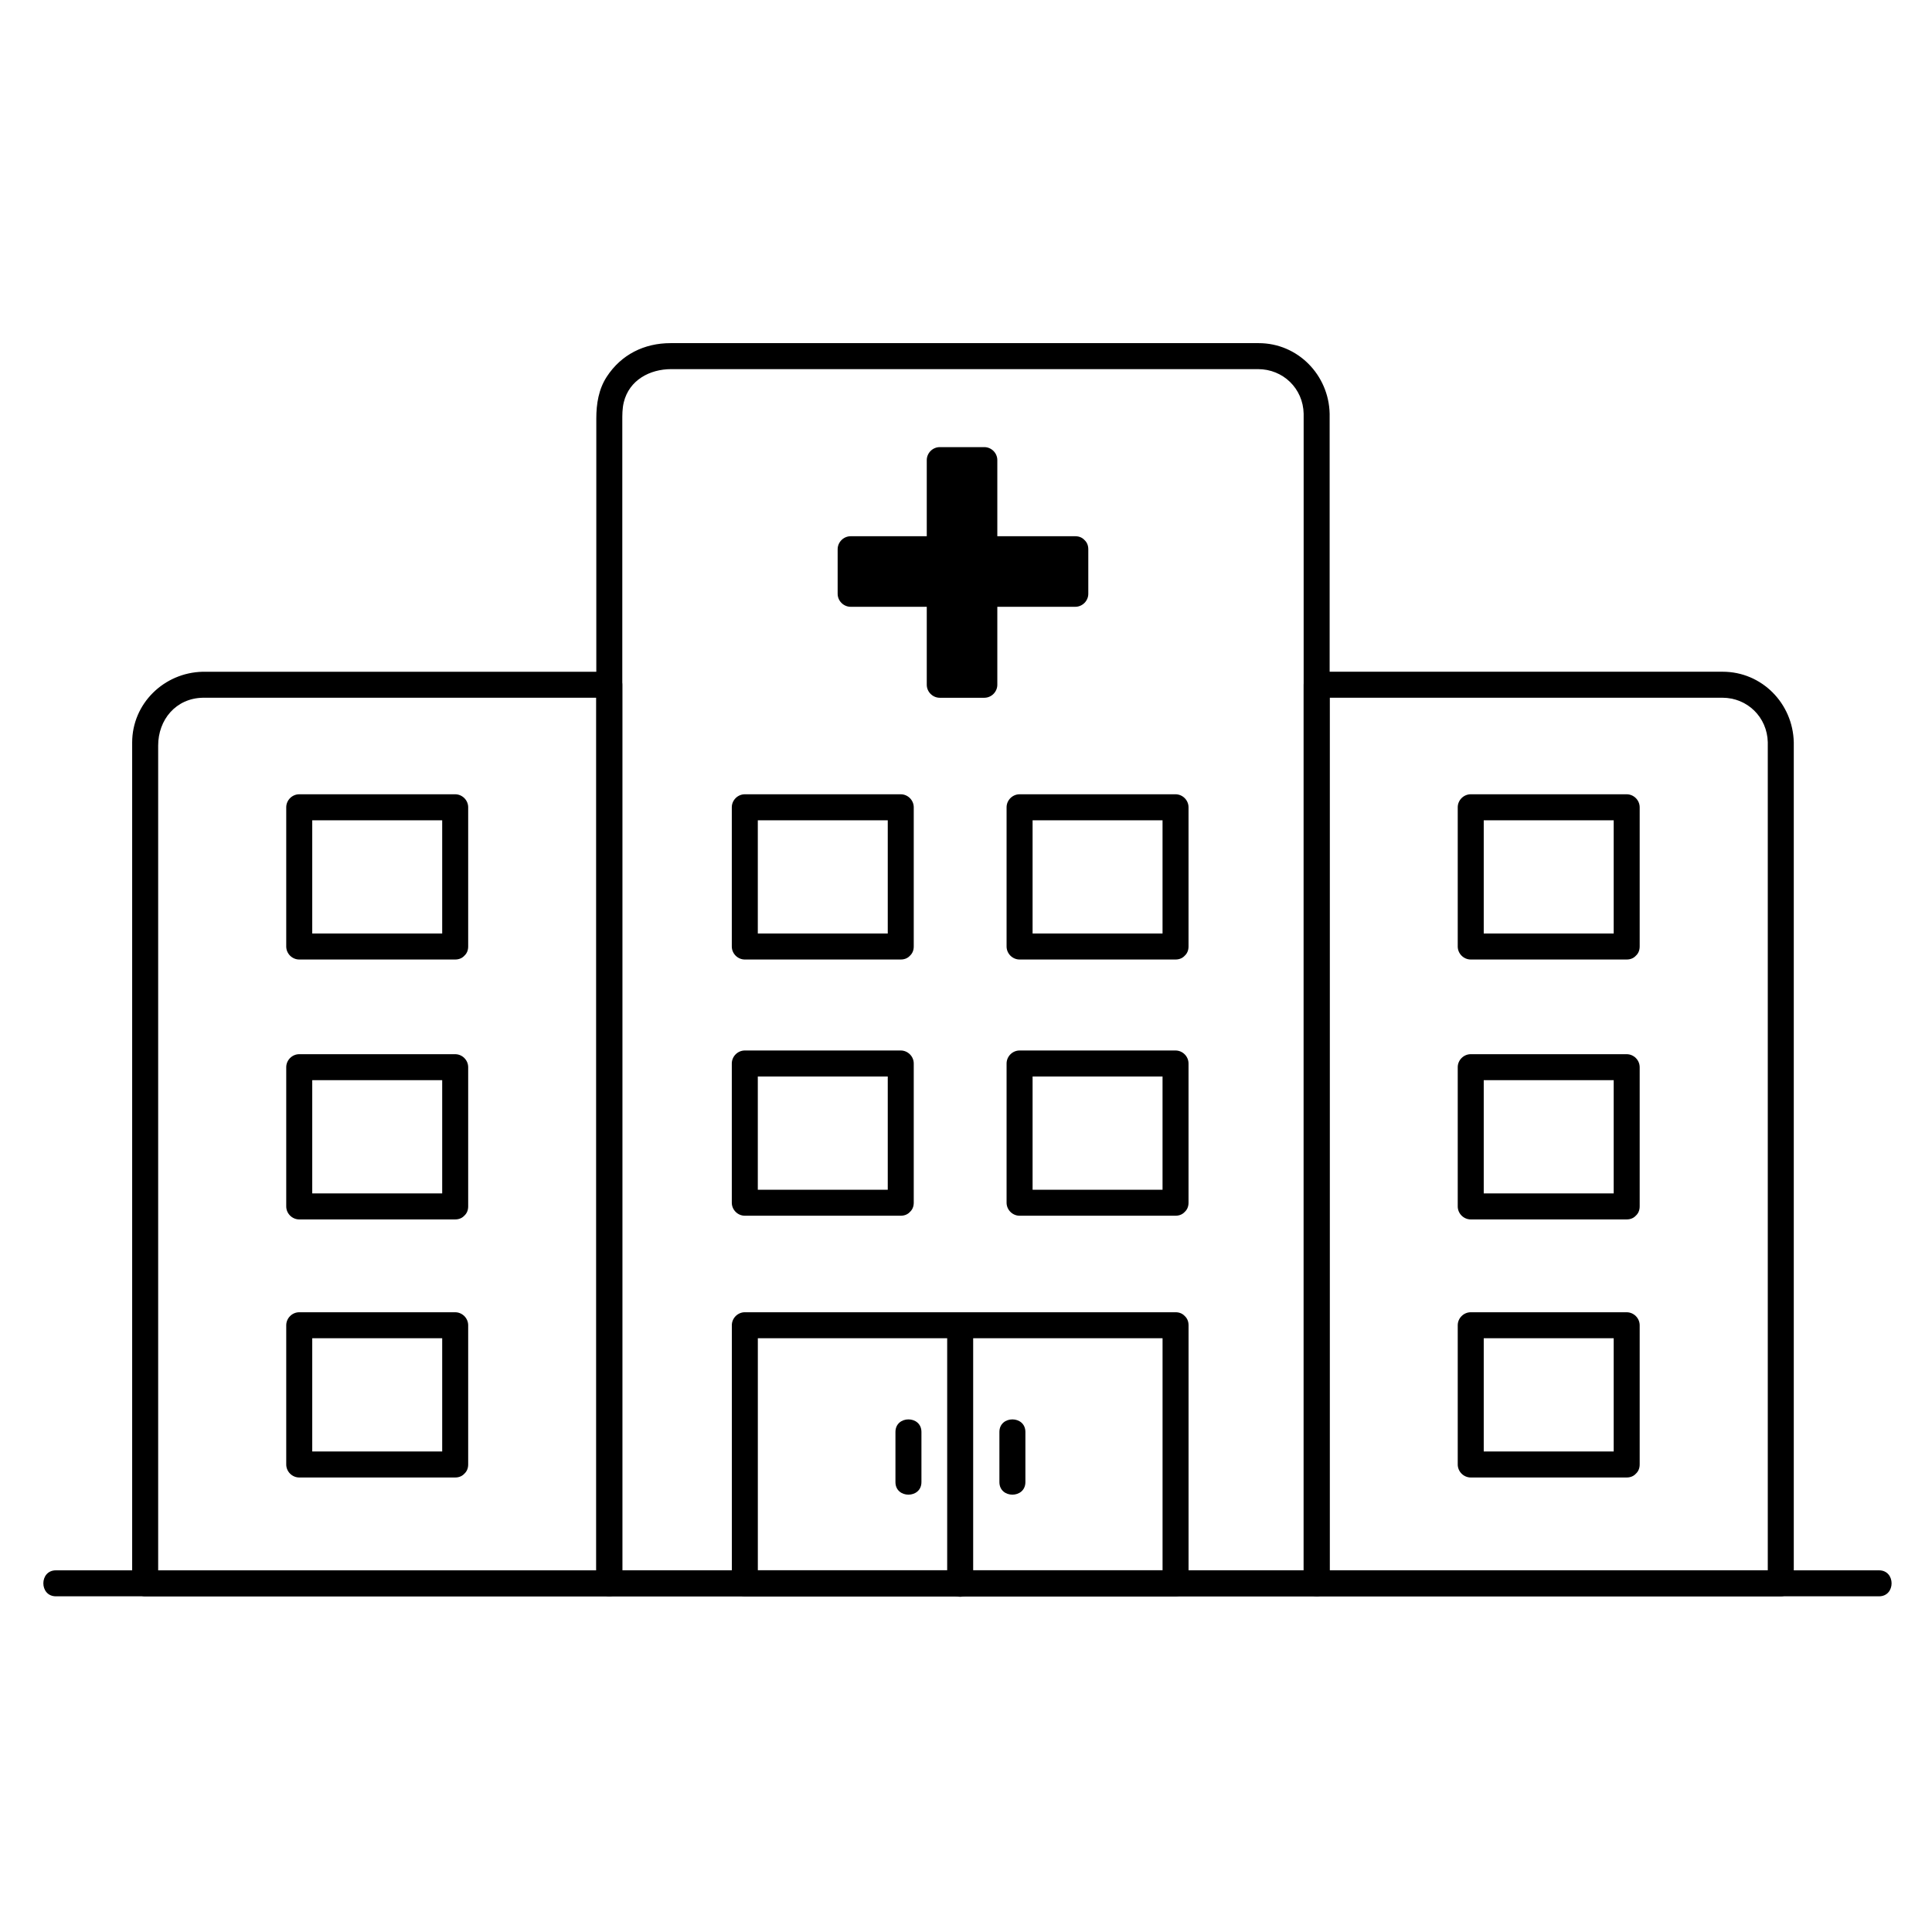
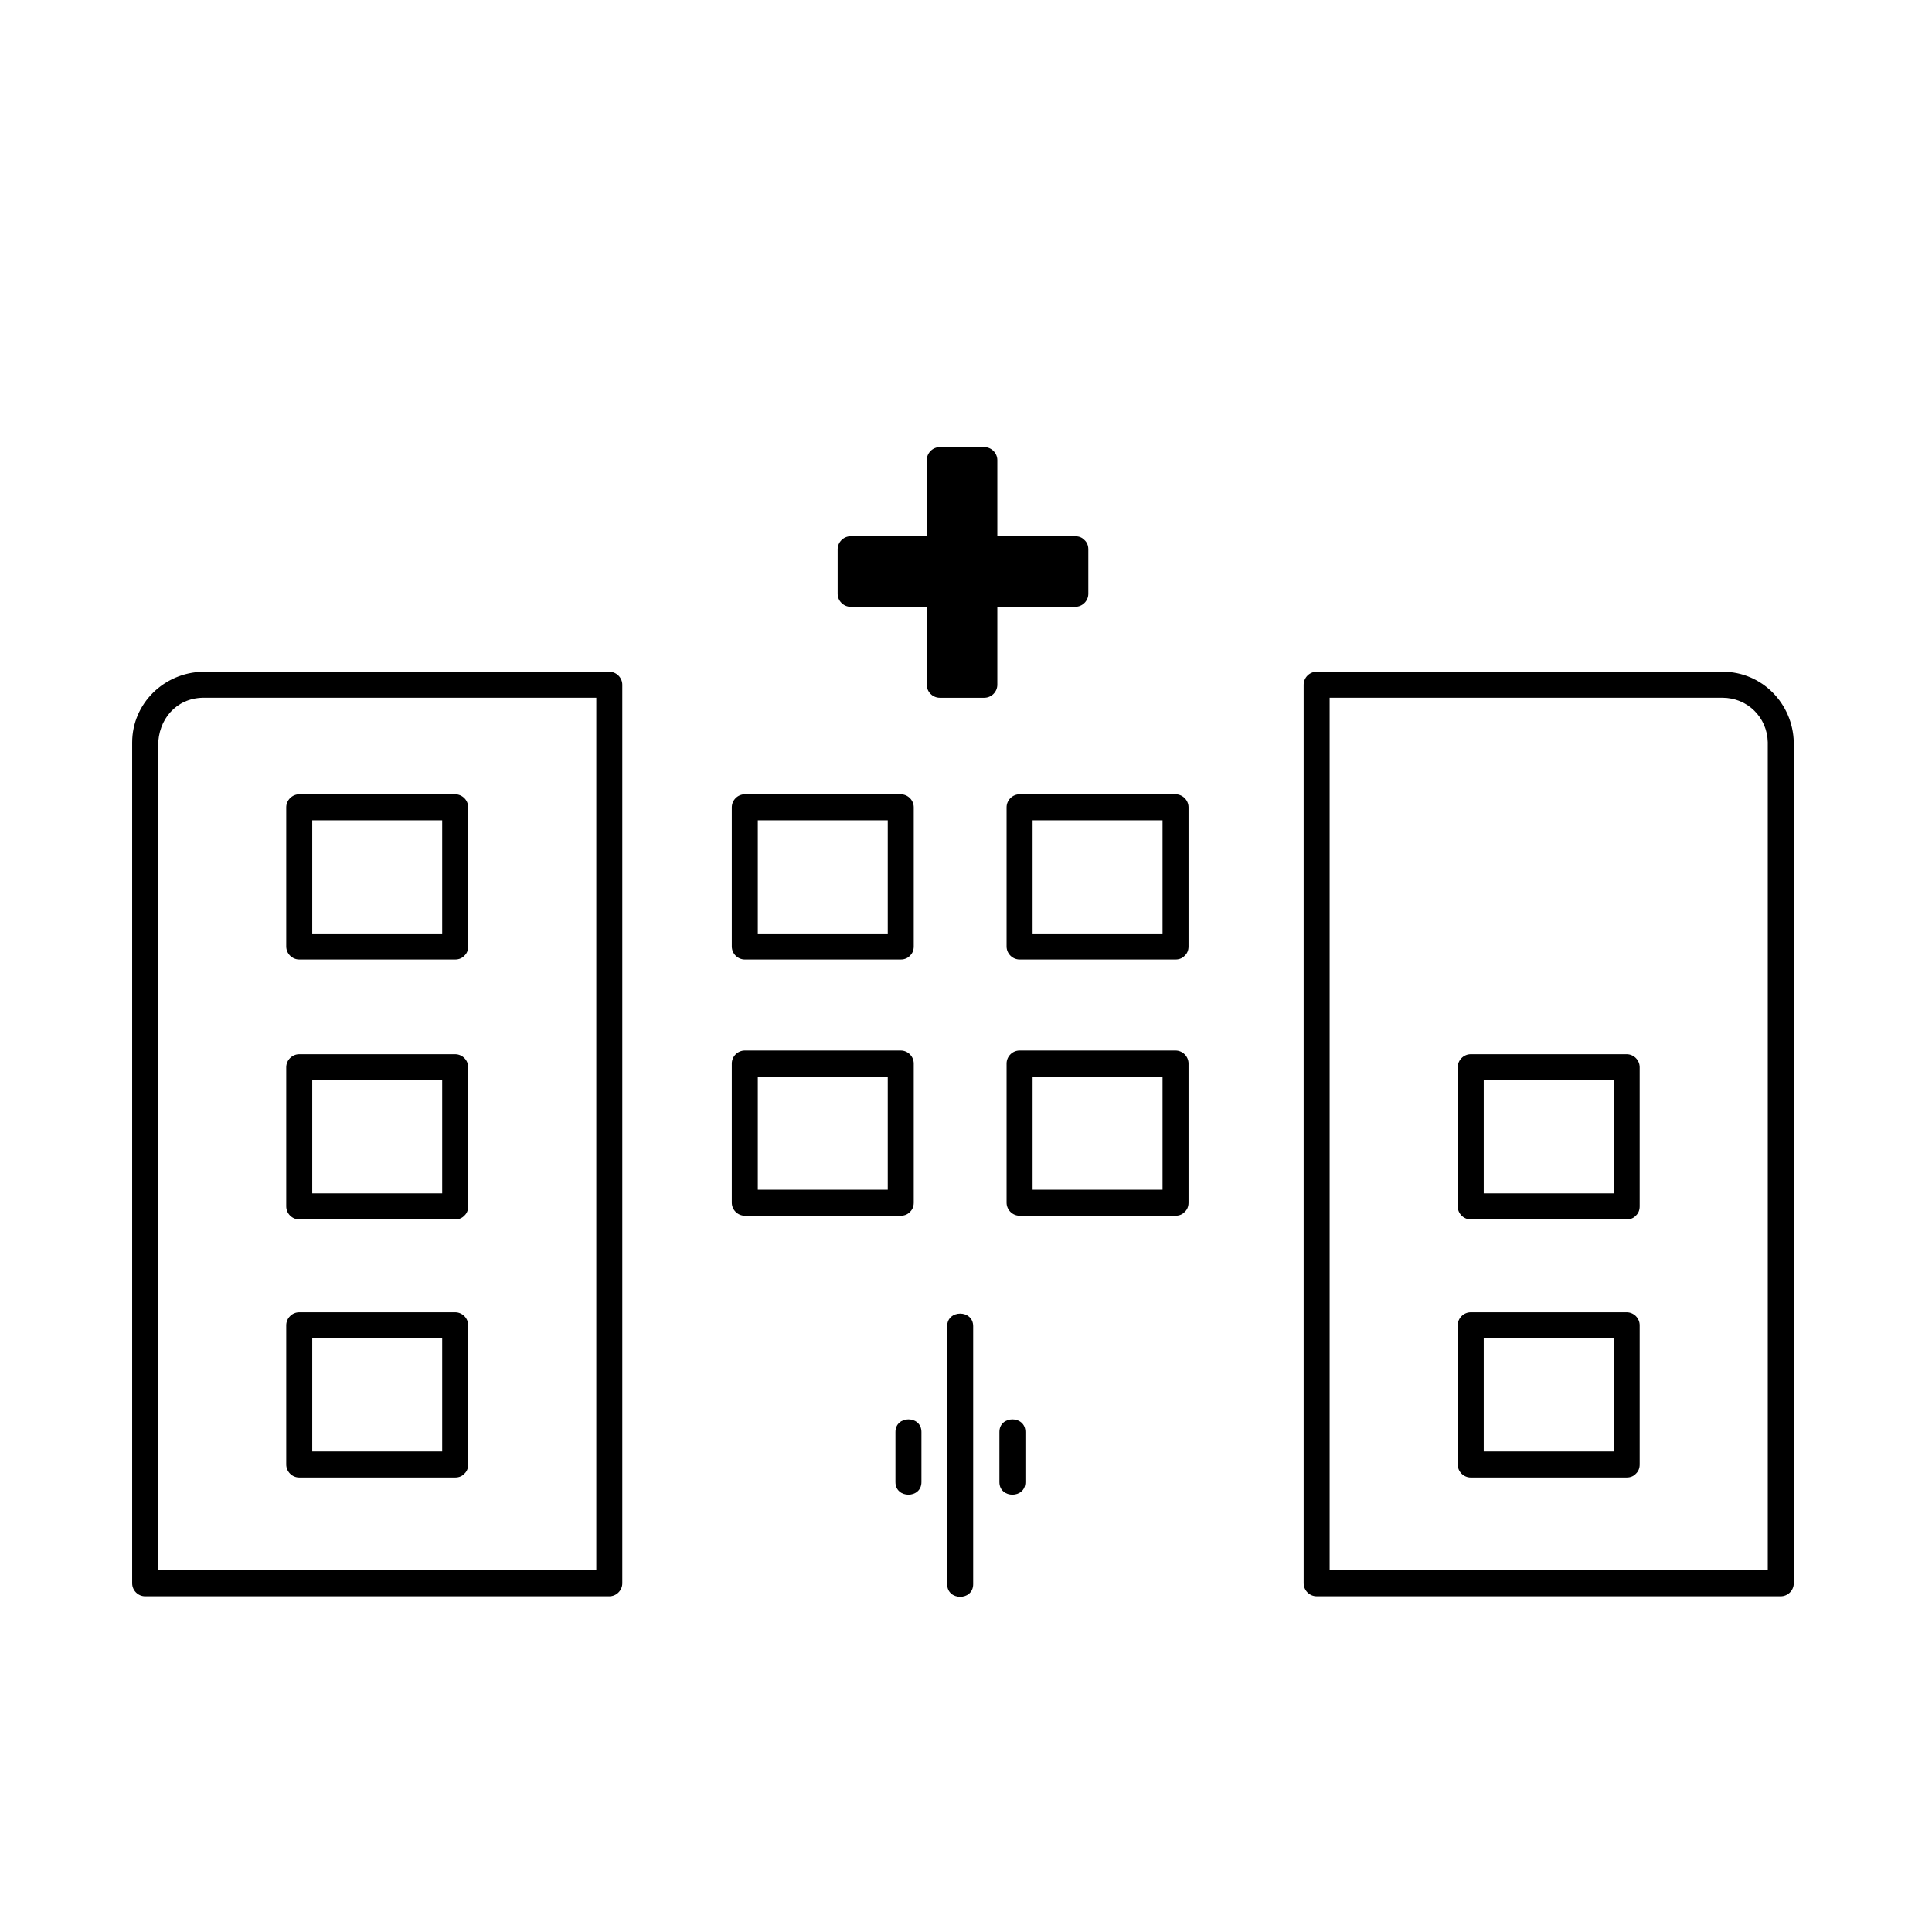
<svg xmlns="http://www.w3.org/2000/svg" fill="#000000" width="800px" height="800px" version="1.1" viewBox="144 144 512 512">
  <g>
-     <path d="m158.82 567.04h24.301 63.23 87.648 97.555 92.945 73.824 40.195 3.441c4.441 0 4.441-6.887 0-6.887h-24.301-63.234-87.648-97.555-92.945-73.824-40.195-3.441c-4.438 0-4.438 6.887 0.004 6.887z" />
    <path d="m429.03 289.79v11.809h-24.109v24.109h-11.809v-24.109h-23.613v-11.809h23.613v-23.613h11.809v23.613z" />
    <path d="m425.52 289.55v11.809c1.148-1.148 2.297-2.297 3.445-3.445h-24.109c-1.879 0-3.445 1.566-3.445 3.445v24.109c1.148-1.148 2.297-2.297 3.445-3.445h-11.809c1.148 1.148 2.297 2.297 3.445 3.445v-24.109c0-1.879-1.566-3.445-3.445-3.445h-23.617l3.445 3.445v-11.809c-1.148 1.148-2.297 2.297-3.445 3.445h23.617c1.879 0 3.445-1.566 3.445-3.445v-23.617c-1.148 1.148-2.297 2.297-3.445 3.445h11.809c-1.148-1.148-2.297-2.297-3.445-3.445v23.617c0 1.879 1.566 3.445 3.445 3.445h24.109c4.441 0 4.441-6.887 0-6.887h-24.109c1.148 1.148 2.297 2.297 3.445 3.445v-23.617c0-1.879-1.566-3.445-3.445-3.445h-11.809c-1.879 0-3.445 1.566-3.445 3.445v23.617c1.148-1.148 2.297-2.297 3.445-3.445h-23.617c-1.879 0-3.445 1.566-3.445 3.445v11.809c0 1.879 1.566 3.445 3.445 3.445h23.617c-1.148-1.148-2.297-2.297-3.445-3.445v24.109c0 1.879 1.566 3.445 3.445 3.445h11.809c1.879 0 3.445-1.566 3.445-3.445v-24.109l-3.445 3.445h24.109c1.879 0 3.445-1.566 3.445-3.445v-11.809c-0.004-4.445-6.891-4.445-6.891-0.004z" />
    <path d="m197.72 328.91h71.043 36.707c-1.148-1.148-2.297-2.297-3.445-3.445v44.258 92.949 81.895 19.027c1.148-1.148 2.297-2.297 3.445-3.445h-67.641-55.359c1.148 1.148 2.297 2.297 3.445 3.445v-46.5-94.133-73.719-7.648c-0.004-6.852 4.68-12.531 11.805-12.684 4.434-0.098 4.445-6.984 0-6.887-10.223 0.223-18.695 8.398-18.695 18.766v4.363 25.723 89.633 83.848 19.238c0 1.879 1.566 3.445 3.445 3.445h67.641 55.359c1.879 0 3.445-1.566 3.445-3.445v-44.258-92.949-81.895-19.027c0-1.879-1.566-3.445-3.445-3.445h-71.043-36.707c-4.441 0-4.441 6.891 0 6.891z" />
    <path d="m612.48 340.71v46.5 94.133 73.719 8.527c1.148-1.148 2.297-2.297 3.445-3.445h-67.641-55.359c1.148 1.148 2.297 2.297 3.445 3.445v-44.258-92.949-81.895-19.027c-1.148 1.148-2.297 2.297-3.445 3.445h71.043 30.246 6.223c6.644 0 11.898 5.176 12.043 11.805 0.098 4.434 6.984 4.445 6.887 0-0.227-10.281-8.445-18.695-18.84-18.695h-8.438-41.609-57.555c-1.879 0-3.445 1.566-3.445 3.445v44.258 92.949 81.895 19.027c0 1.879 1.566 3.445 3.445 3.445h67.641 55.359c1.879 0 3.445-1.566 3.445-3.445v-46.5-94.133-73.719-8.527c-0.004-4.441-6.891-4.441-6.891 0z" />
-     <path d="m489.48 253.63v35.773 83.816 96.598 74.121 19.652c1.148-1.148 2.297-2.297 3.445-3.445h-52.727-94.07-40.656c1.148 1.148 2.297 2.297 3.445 3.445v-35.773-83.816-96.598-74.121-17.613c0-1.73-0.023-3.363 0.395-5.074 1.438-5.891 6.902-8.773 12.559-8.773h69.723 80.348 5.441c6.664 0 11.953 5.133 12.098 11.809 0.098 4.434 6.984 4.445 6.887 0-0.223-10.246-8.418-18.695-18.797-18.695h-6.039-33.391-92.059-24.395c-6.953 0-13.043 3.008-16.887 8.898-2.152 3.297-2.773 7.191-2.773 11.043v46.727 88.598 95.211 66.559 11.621c0 1.879 1.566 3.445 3.445 3.445h52.727 94.07 40.656c1.879 0 3.445-1.566 3.445-3.445v-35.773-83.816-96.598-74.121-19.652c-0.004-4.441-6.891-4.441-6.891 0z" />
-     <path d="m452.09 495.2v68.02 0.371c1.148-1.148 2.297-2.297 3.445-3.445h-69.77-44.375c1.148 1.148 2.297 2.297 3.445 3.445v-68.02-0.371c-1.148 1.148-2.297 2.297-3.445 3.445h69.77 44.375c4.441 0 4.441-6.887 0-6.887h-69.77-44.375c-1.879 0-3.445 1.566-3.445 3.445v68.02 0.371c0 1.879 1.566 3.445 3.445 3.445h69.77 44.375c1.879 0 3.445-1.566 3.445-3.445v-68.02-0.371c-0.004-4.445-6.891-4.445-6.891-0.004z" />
    <path d="m382.71 459.29h-41.328l3.445 3.445v-36.898c-1.148 1.148-2.297 2.297-3.445 3.445h41.328c-1.148-1.148-2.297-2.297-3.445-3.445v36.898c0 4.441 6.887 4.441 6.887 0v-36.898c0-1.879-1.566-3.445-3.445-3.445h-41.328c-1.879 0-3.445 1.566-3.445 3.445v36.898c0 1.879 1.566 3.445 3.445 3.445h41.328c4.449-0.004 4.449-6.891 0.004-6.891z" />
    <path d="m455.53 459.29h-41.328c1.148 1.148 2.297 2.297 3.445 3.445v-36.898c-1.148 1.148-2.297 2.297-3.445 3.445h41.328c-1.148-1.148-2.297-2.297-3.445-3.445v36.898c0 4.441 6.887 4.441 6.887 0v-36.898c0-1.879-1.566-3.445-3.445-3.445h-41.328c-1.879 0-3.445 1.566-3.445 3.445v36.898c0 1.879 1.566 3.445 3.445 3.445h41.328c4.445-0.004 4.445-6.891 0.004-6.891z" />
    <path d="m382.71 391.39h-41.328c1.148 1.148 2.297 2.297 3.445 3.445v-36.898c-1.148 1.148-2.297 2.297-3.445 3.445h41.328c-1.148-1.148-2.297-2.297-3.445-3.445v36.898c0 4.441 6.887 4.441 6.887 0v-36.898c0-1.879-1.566-3.445-3.445-3.445h-41.328c-1.879 0-3.445 1.566-3.445 3.445v36.898c0 1.879 1.566 3.445 3.445 3.445h41.328c4.449 0 4.449-6.891 0.004-6.891z" />
    <path d="m455.53 391.39h-41.328c1.148 1.148 2.297 2.297 3.445 3.445v-36.898c-1.148 1.148-2.297 2.297-3.445 3.445h41.328c-1.148-1.148-2.297-2.297-3.445-3.445v36.898c0 4.441 6.887 4.441 6.887 0v-36.898c0-1.879-1.566-3.445-3.445-3.445h-41.328c-1.879 0-3.445 1.566-3.445 3.445v36.898c0 1.879 1.566 3.445 3.445 3.445h41.328c4.445 0 4.445-6.891 0.004-6.891z" />
    <path d="m264.63 460.27h-41.328l3.445 3.445v-36.898c-1.148 1.148-2.297 2.297-3.445 3.445h41.328c-1.148-1.148-2.297-2.297-3.445-3.445v36.898c0 4.441 6.887 4.441 6.887 0v-36.898c0-1.879-1.566-3.445-3.445-3.445h-41.328c-1.879 0-3.445 1.566-3.445 3.445v36.898c0 1.879 1.566 3.445 3.445 3.445h41.328c4.445-0.004 4.445-6.891 0.004-6.891z" />
    <path d="m264.63 391.39h-41.328c1.148 1.148 2.297 2.297 3.445 3.445v-36.898l-3.445 3.445h41.328l-3.445-3.445v36.898c0 4.441 6.887 4.441 6.887 0v-36.898c0-1.879-1.566-3.445-3.445-3.445h-41.328c-1.879 0-3.445 1.566-3.445 3.445v36.898c0 1.879 1.566 3.445 3.445 3.445h41.328c4.445 0 4.445-6.891 0.004-6.891z" />
    <path d="m264.63 528.66h-41.328c1.148 1.148 2.297 2.297 3.445 3.445v-36.898c-1.148 1.148-2.297 2.297-3.445 3.445h41.328c-1.148-1.148-2.297-2.297-3.445-3.445v36.898c0 4.441 6.887 4.441 6.887 0v-36.898c0-1.879-1.566-3.445-3.445-3.445h-41.328c-1.879 0-3.445 1.566-3.445 3.445v36.898c0 1.879 1.566 3.445 3.445 3.445h41.328c4.445 0 4.445-6.891 0.004-6.891z" />
    <path d="m575.09 460.27h-41.328c1.148 1.148 2.297 2.297 3.445 3.445v-36.898c-1.148 1.148-2.297 2.297-3.445 3.445h41.328c-1.148-1.148-2.297-2.297-3.445-3.445v36.898c0 4.441 6.887 4.441 6.887 0v-36.898c0-1.879-1.566-3.445-3.445-3.445h-41.328c-1.879 0-3.445 1.566-3.445 3.445v36.898c0 1.879 1.566 3.445 3.445 3.445h41.328c4.445-0.004 4.445-6.891 0.004-6.891z" />
-     <path d="m575.09 391.39h-41.328c1.148 1.148 2.297 2.297 3.445 3.445v-36.898c-1.148 1.148-2.297 2.297-3.445 3.445h41.328c-1.148-1.148-2.297-2.297-3.445-3.445v36.898c0 4.441 6.887 4.441 6.887 0v-36.898c0-1.879-1.566-3.445-3.445-3.445h-41.328c-1.879 0-3.445 1.566-3.445 3.445v36.898c0 1.879 1.566 3.445 3.445 3.445h41.328c4.445 0 4.445-6.891 0.004-6.891z" />
    <path d="m575.09 528.66h-41.328c1.148 1.148 2.297 2.297 3.445 3.445v-36.898c-1.148 1.148-2.297 2.297-3.445 3.445h41.328c-1.148-1.148-2.297-2.297-3.445-3.445v36.898c0 4.441 6.887 4.441 6.887 0v-36.898c0-1.879-1.566-3.445-3.445-3.445h-41.328c-1.879 0-3.445 1.566-3.445 3.445v36.898c0 1.879 1.566 3.445 3.445 3.445h41.328c4.445 0 4.445-6.891 0.004-6.891z" />
    <path d="m401.9 563.84v-68.02-0.371c0-4.441-6.887-4.441-6.887 0v68.02 0.371c0 4.441 6.887 4.441 6.887 0z" />
    <path d="m415.74 536.77v-13.285c0-4.441-6.887-4.441-6.887 0v13.285c0 4.441 6.887 4.441 6.887 0z" />
    <path d="m388.19 536.77v-13.285c0-4.441-6.887-4.441-6.887 0v13.285c-0.004 4.441 6.887 4.441 6.887 0z" />
  </g>
</svg>